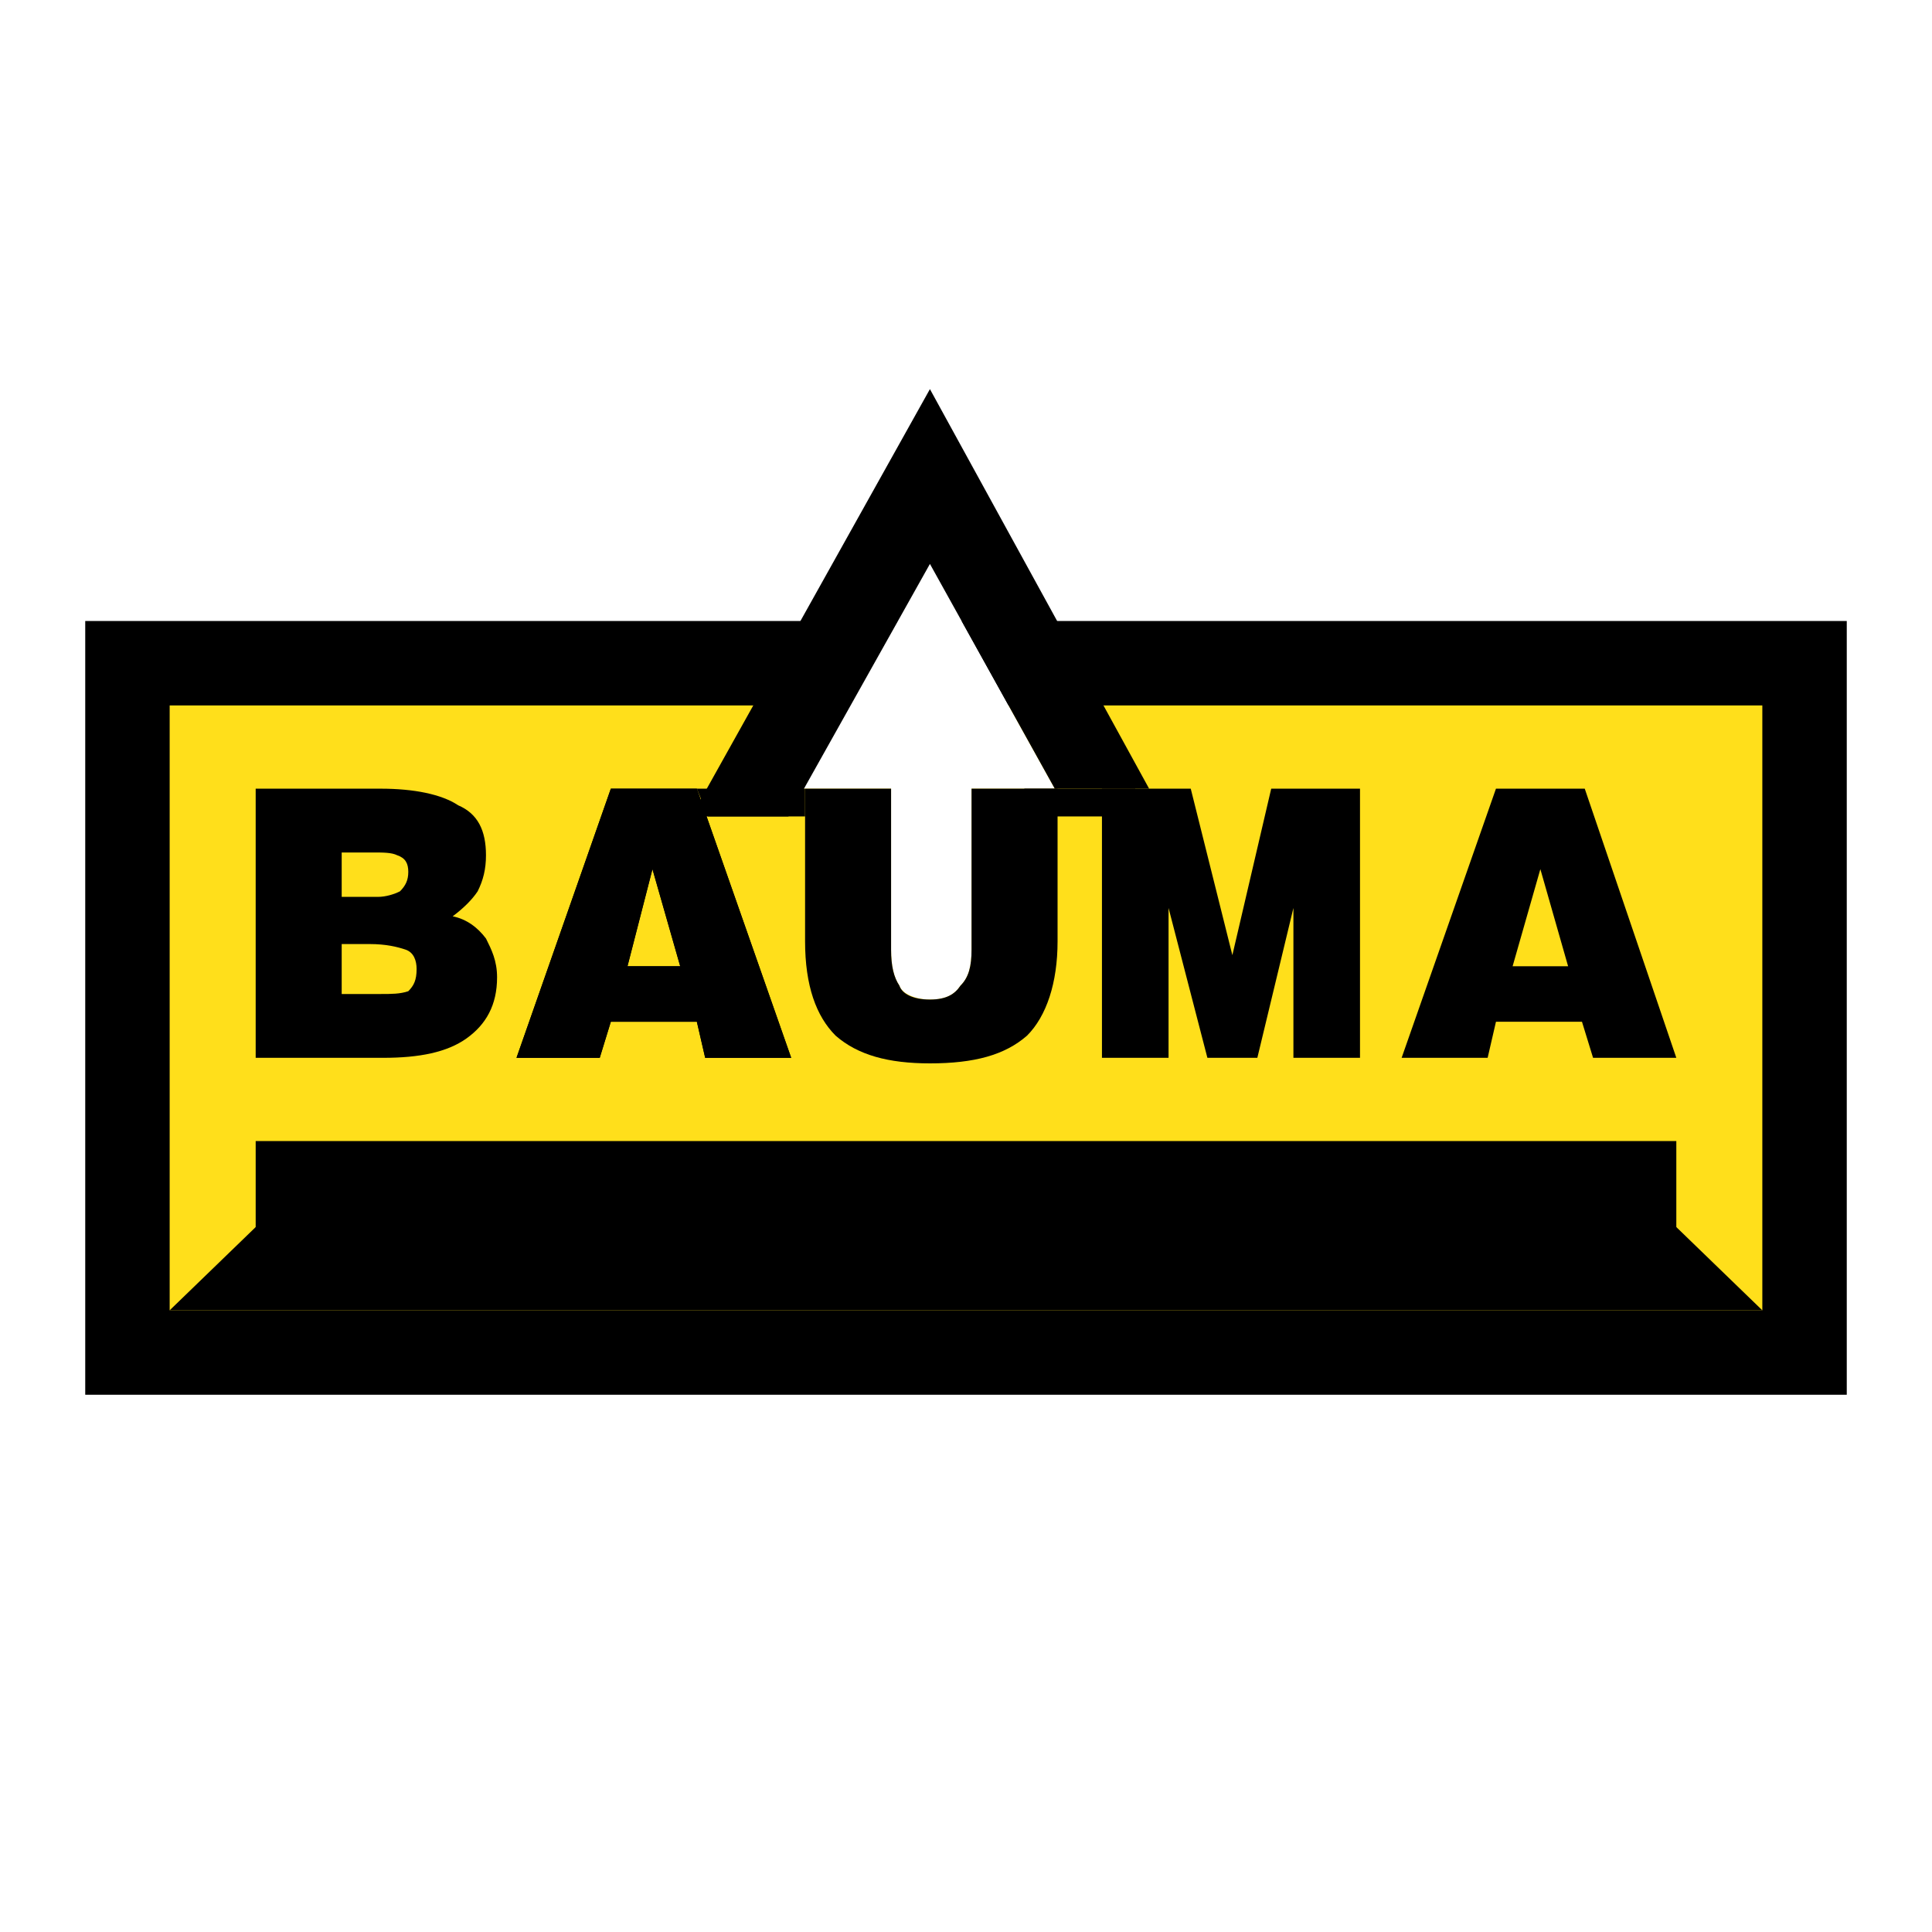
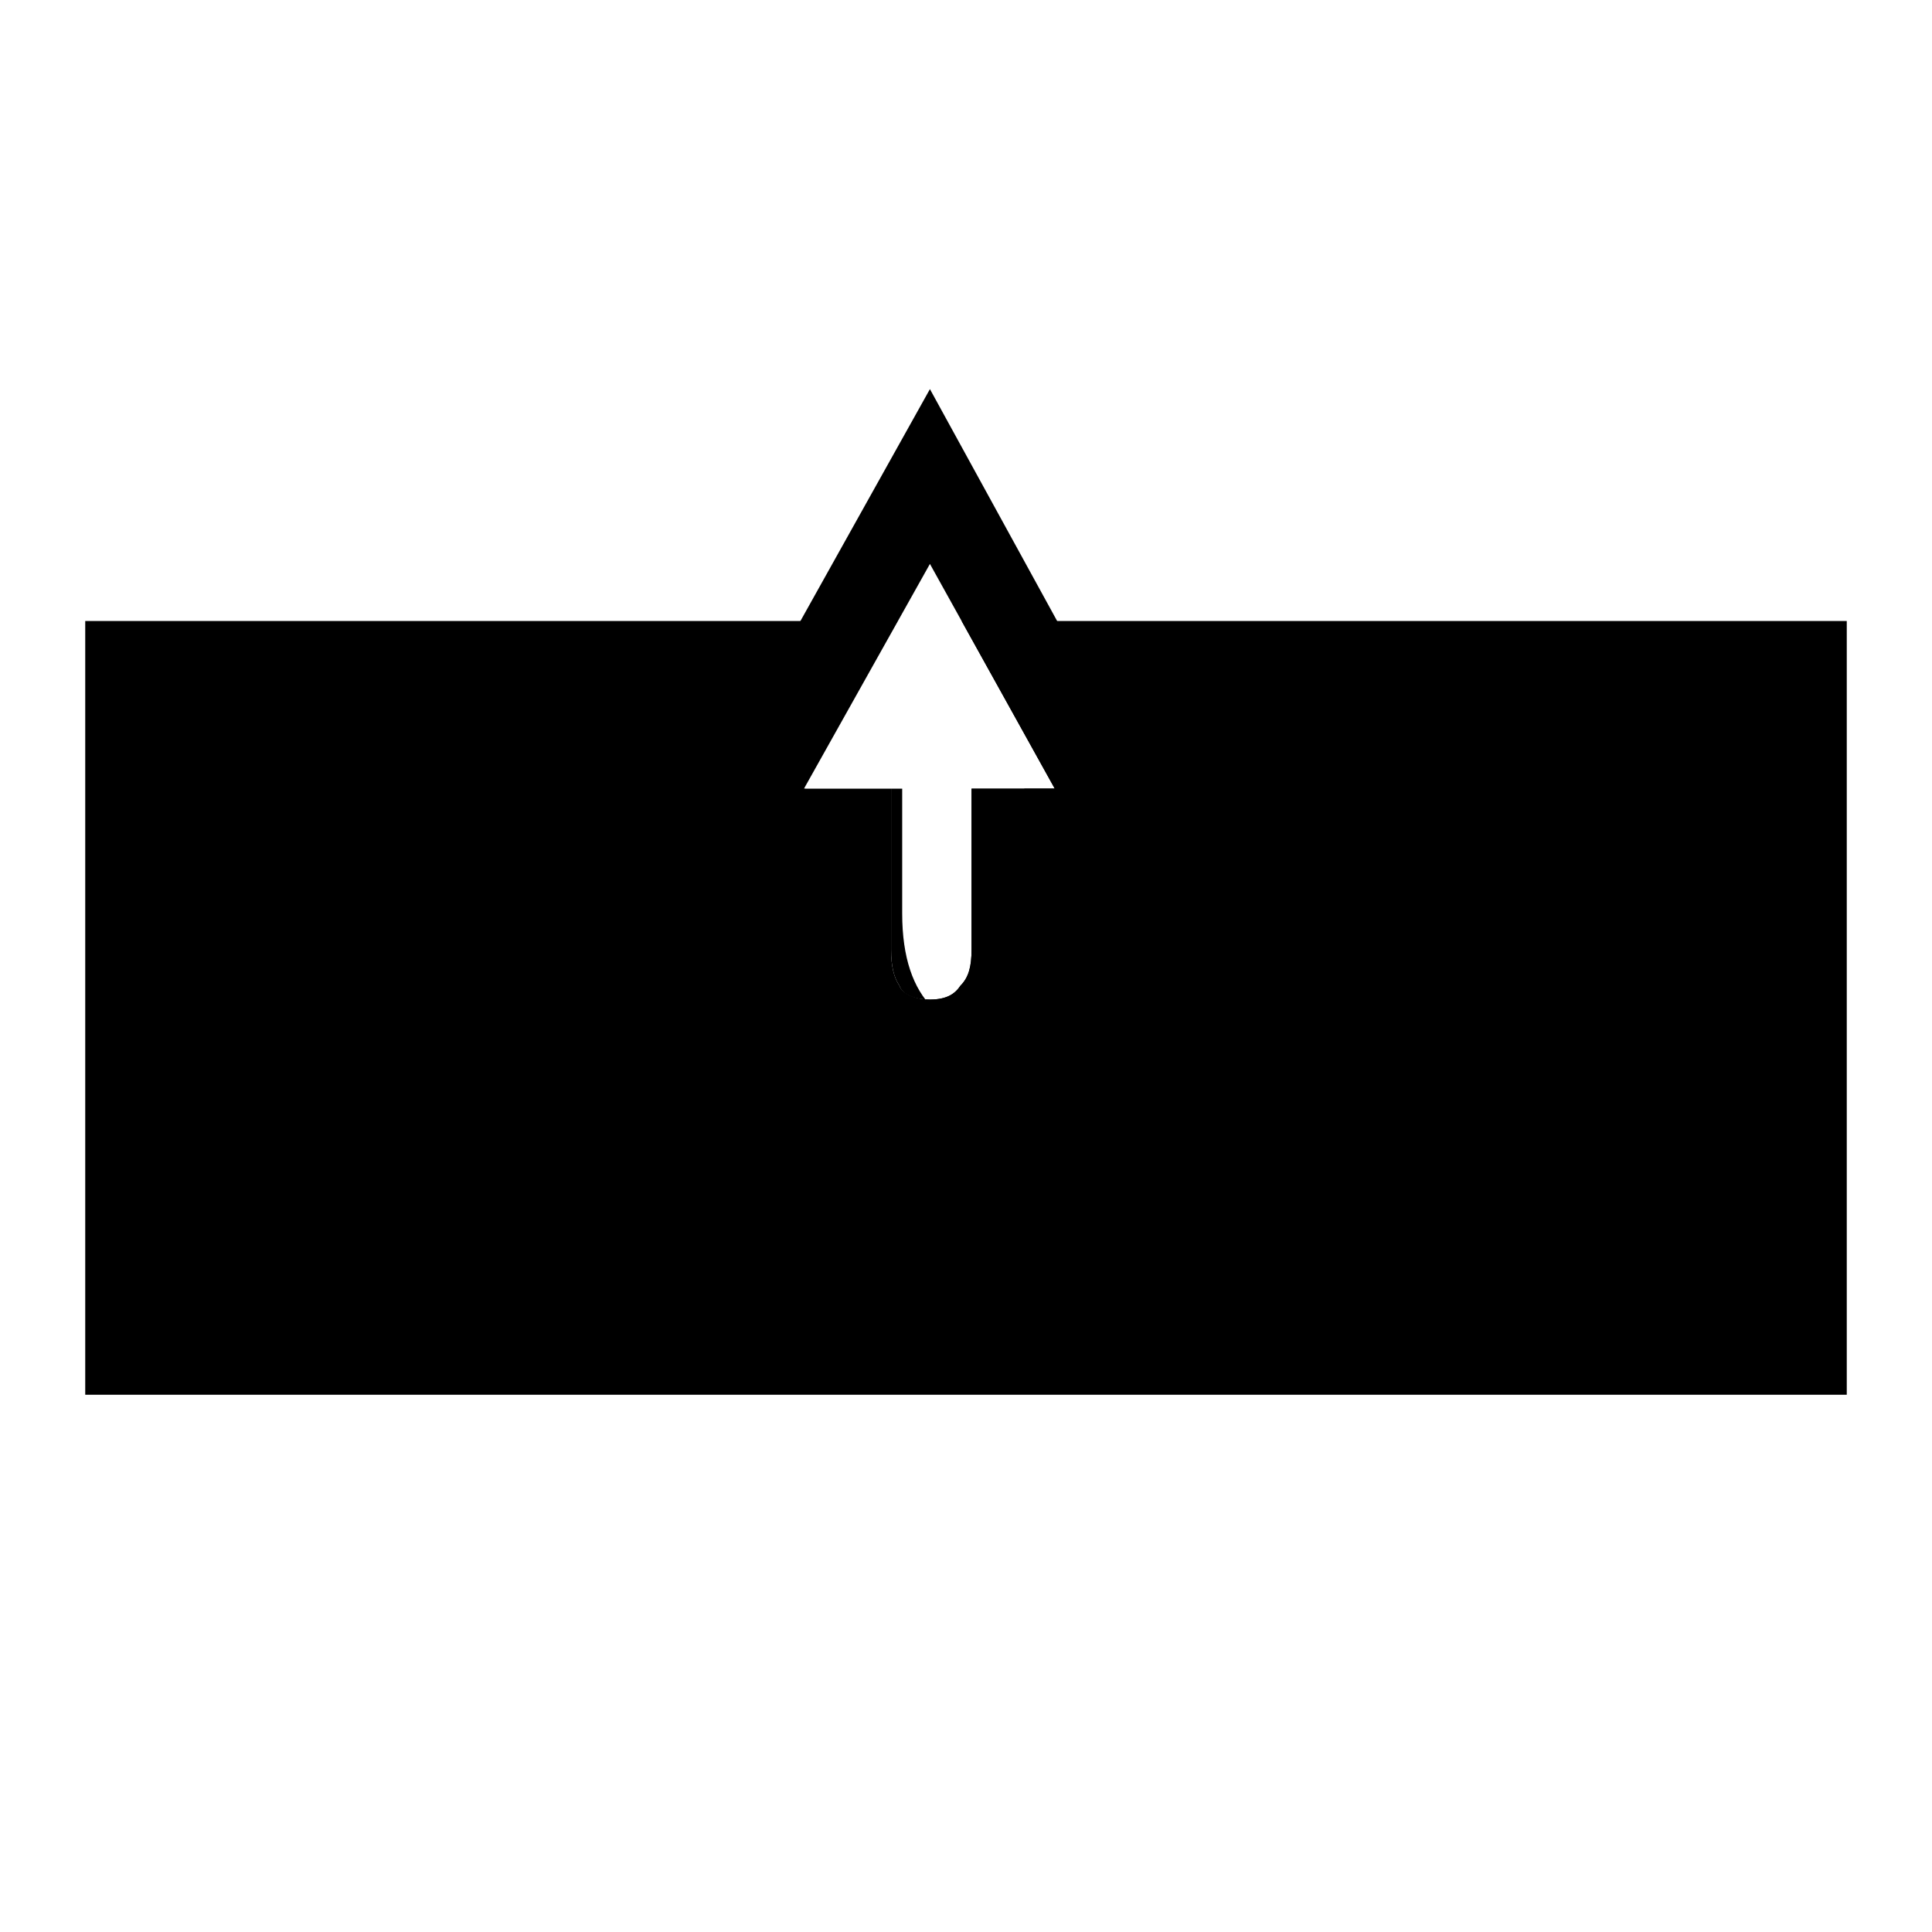
<svg xmlns="http://www.w3.org/2000/svg" version="1.0" id="Layer_1" x="0px" y="0px" width="192.756px" height="192.756px" viewBox="0 0 192.756 192.756" enable-background="new 0 0 192.756 192.756" xml:space="preserve">
  <g>
    <polygon fill-rule="evenodd" clip-rule="evenodd" fill="#FFFFFF" points="0,0 192.756,0 192.756,192.756 0,192.756 0,0  " />
    <polygon points="16.928,61.957 175.828,61.957 184.252,61.957 184.252,70.381 184.252,130.73 184.252,139.154 175.828,139.154    16.928,139.154 8.504,139.154 8.504,130.73 8.504,70.381 8.504,61.957 16.928,61.957  " />
-     <polygon fill-rule="evenodd" clip-rule="evenodd" fill="#FFDF1B" points="16.928,70.381 175.828,70.381 175.828,130.73    16.928,130.73 16.928,70.381  " />
    <path fill-rule="evenodd" clip-rule="evenodd" fill="#FFFFFF" d="M88.904,76.471v18.271c0,1.661,0.277,2.768,0.831,3.598   c0.276,0.832,1.661,1.385,3.045,1.385c1.661,0,2.492-0.553,3.045-1.385c0.831-0.83,1.107-1.937,1.107-3.598V76.471H88.904   L88.904,76.471z" />
    <polygon fill-rule="evenodd" clip-rule="evenodd" fill="#FFFFFF" points="92.779,56.263 105.236,78.686 80.045,78.686    92.779,56.263  " />
    <polygon fill-rule="evenodd" clip-rule="evenodd" points="25.509,122.426 167.247,122.426 175.828,130.73 16.928,130.73    25.509,122.426  " />
    <polygon fill-rule="evenodd" clip-rule="evenodd" points="80.322,78.686 80.322,81.454 70.633,81.454 69.525,78.686 80.322,78.686     " />
    <polygon fill-rule="evenodd" clip-rule="evenodd" points="92.779,38.822 114.648,78.686 105.236,78.686 92.779,56.263    78.661,81.454 68.972,81.454 92.779,38.822  " />
    <polygon fill-rule="evenodd" clip-rule="evenodd" points="113.265,78.686 112.988,81.454 103.299,81.454 102.191,78.686    113.265,78.686  " />
    <path fill-rule="evenodd" clip-rule="evenodd" d="M65.096,86.714l-2.492,9.689h5.26L65.096,86.714L65.096,86.714z M51.531,105.539   l9.413-26.854h8.582l9.412,26.854h-8.582l-0.831-3.6h-8.582l-1.107,3.6H51.531L51.531,105.539z" />
    <path fill-rule="evenodd" clip-rule="evenodd" d="M34.091,85.053v4.429h3.599c0.831,0,1.661-0.276,2.214-0.554   c0.554-0.553,0.831-1.107,0.831-1.938s-0.276-1.384-1.107-1.661c-0.554-0.277-1.384-0.277-2.492-0.277H34.091L34.091,85.053z    M34.091,94.188v4.984h3.875c1.107,0,1.938,0,2.768-0.277c0.554-0.555,0.831-1.107,0.831-2.215c0-0.831-0.277-1.661-1.107-1.938   c-0.831-0.277-1.938-0.554-3.599-0.554H34.091L34.091,94.188z M25.509,105.539V78.686h12.458c3.322,0,6.09,0.554,7.751,1.661   c1.938,0.831,2.768,2.492,2.768,4.983c0,1.384-0.277,2.492-0.831,3.599c-0.554,0.831-1.384,1.661-2.491,2.492   c1.384,0.277,2.491,1.107,3.322,2.214c0.554,1.107,1.107,2.215,1.107,3.875c0,2.77-1.107,4.707-3.045,6.09   c-1.938,1.385-4.706,1.939-8.305,1.939H25.509L25.509,105.539z" />
    <path fill-rule="evenodd" clip-rule="evenodd" d="M153.682,86.714l-2.769,9.689h5.537L153.682,86.714L153.682,86.714z    M139.841,105.539l9.412-26.854h8.858l9.136,26.854h-8.306l-1.107-3.6h-8.581l-0.831,3.6H139.841L139.841,105.539z" />
-     <path fill-rule="evenodd" clip-rule="evenodd" d="M80.322,78.686h8.582v16.056c0,1.661,0.277,2.768,0.831,3.598   c0.276,0.832,1.384,1.385,3.045,1.385s2.492-0.553,3.045-1.385c0.831-0.83,1.107-1.937,1.107-3.598V78.686h8.582v15.226   c0,4.153-1.107,7.475-3.045,9.413c-2.215,1.938-5.26,2.768-9.689,2.768c-4.153,0-7.198-0.83-9.412-2.768   c-1.938-1.938-3.045-4.984-3.045-9.413V78.686L80.322,78.686z" />
+     <path fill-rule="evenodd" clip-rule="evenodd" d="M80.322,78.686h8.582v16.056c0,1.661,0.277,2.768,0.831,3.598   c0.276,0.832,1.384,1.385,3.045,1.385s2.492-0.553,3.045-1.385c0.831-0.83,1.107-1.937,1.107-3.598V78.686h8.582v15.226   c0,4.153-1.107,7.475-3.045,9.413c-4.153,0-7.198-0.83-9.412-2.768   c-1.938-1.938-3.045-4.984-3.045-9.413V78.686L80.322,78.686z" />
    <polygon fill-rule="evenodd" clip-rule="evenodd" points="109.942,105.539 109.942,78.686 118.801,78.686 122.954,95.295    126.829,78.686 135.688,78.686 135.688,105.539 129.044,105.539 129.044,97.233 129.044,92.25 129.044,90.589 125.445,105.539    120.462,105.539 116.587,90.589 116.587,105.539 109.942,105.539  " />
-     <polygon fill-rule="evenodd" clip-rule="evenodd" points="25.509,113.844 167.247,113.844 167.247,124.086 25.509,124.086    25.509,113.844  " />
    <path fill-rule="evenodd" clip-rule="evenodd" d="M65.096,86.714l-2.492,9.689h5.26L65.096,86.714L65.096,86.714z M51.531,105.539   l9.413-26.854h8.582l9.412,26.854h-8.582l-0.831-3.6h-8.582l-1.107,3.6H51.531L51.531,105.539z" />
  </g>
</svg>